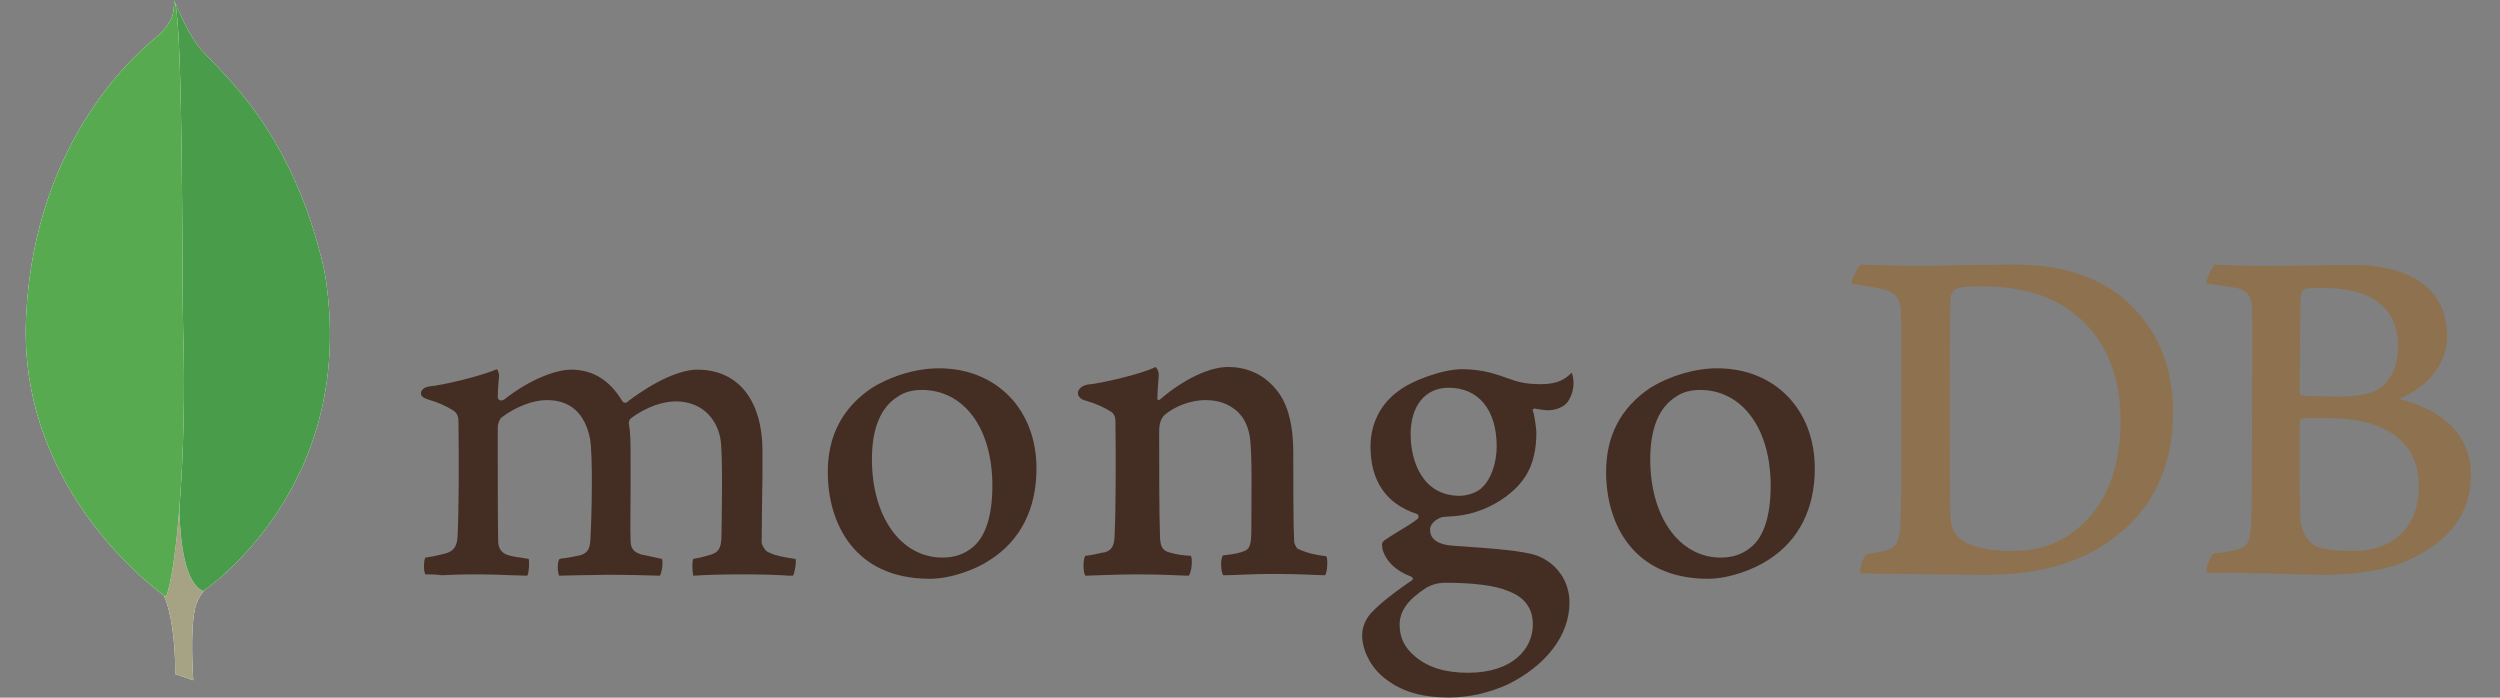
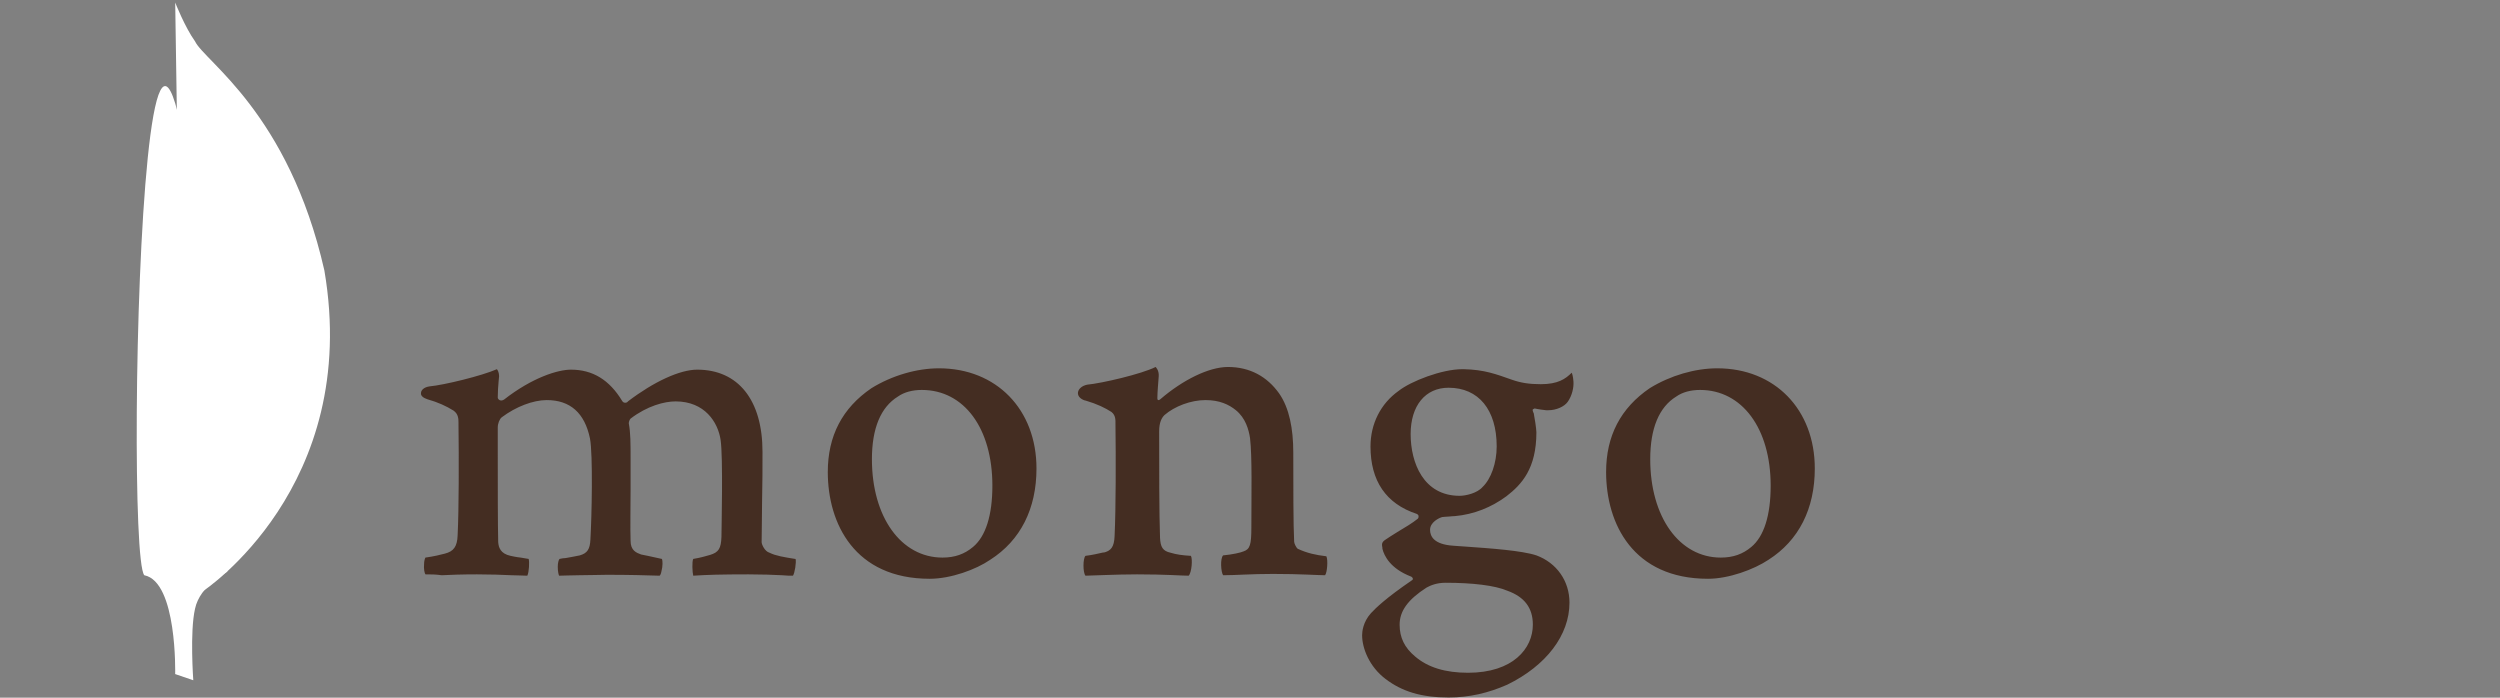
<svg xmlns="http://www.w3.org/2000/svg" width="86" height="24" viewBox="0 0 86 24" fill="none">
  <rect x="0" y="0" width="86" height="24" fill="#808080" stroke="none" />
  <g clip-path="url(#clip0_578_353)">
-     <path fill-rule="evenodd" clip-rule="evenodd" d="M79.292 9.938C79.216 9.953 79.14 10.12 79.14 10.211C79.125 10.818 79.11 12.427 79.11 13.52C79.11 13.55 79.155 13.611 79.201 13.611C79.428 13.626 79.975 13.641 80.445 13.641C81.098 13.641 81.477 13.55 81.69 13.459C82.236 13.186 82.494 12.594 82.494 11.941C82.494 10.469 81.462 9.908 79.929 9.908C79.823 9.893 79.519 9.893 79.292 9.938ZM83.208 16.723C83.208 15.22 82.1 14.385 80.096 14.385C80.005 14.385 79.368 14.37 79.216 14.4C79.17 14.415 79.11 14.446 79.11 14.492C79.11 15.569 79.094 17.284 79.14 17.952C79.17 18.24 79.383 18.65 79.641 18.772C79.914 18.923 80.536 18.954 80.961 18.954C82.16 18.954 83.208 18.286 83.208 16.723ZM76.195 9.103C76.347 9.103 76.803 9.149 77.971 9.149C79.079 9.149 79.96 9.118 81.037 9.118C82.358 9.118 84.179 9.589 84.179 11.562C84.179 12.534 83.496 13.307 82.6 13.687C82.555 13.702 82.555 13.732 82.6 13.748C83.875 14.066 84.999 14.856 84.999 16.343C84.999 17.8 84.088 18.726 82.767 19.303C81.963 19.652 80.961 19.773 79.944 19.773C79.17 19.773 77.091 19.682 75.938 19.713C75.816 19.667 76.044 19.121 76.15 19.03C76.423 19.014 76.636 18.999 76.924 18.908C77.334 18.802 77.379 18.681 77.44 18.058C77.47 17.527 77.47 15.645 77.47 14.309C77.47 12.473 77.486 11.228 77.47 10.621C77.455 10.151 77.288 9.999 76.954 9.908C76.696 9.862 76.271 9.801 75.922 9.756C75.846 9.68 76.104 9.164 76.195 9.103ZM67.438 18.544C67.802 18.832 68.515 18.954 69.153 18.954C69.973 18.954 70.792 18.802 71.581 18.088C72.386 17.36 72.947 16.237 72.947 14.446C72.947 12.731 72.295 11.334 70.959 10.515C70.2 10.044 69.229 9.847 68.106 9.847C67.772 9.847 67.453 9.862 67.256 9.953C67.21 9.984 67.104 10.12 67.104 10.196C67.073 10.5 67.073 12.837 67.073 14.203C67.073 15.615 67.073 17.588 67.104 17.815C67.104 18.043 67.21 18.392 67.438 18.544ZM63.992 9.103C64.281 9.103 65.389 9.149 65.92 9.149C66.876 9.149 67.559 9.103 69.365 9.103C70.883 9.103 72.158 9.513 73.069 10.287C74.177 11.243 74.754 12.564 74.754 14.173C74.754 16.465 73.706 17.785 72.659 18.544C71.612 19.318 70.246 19.773 68.303 19.773C67.271 19.773 65.495 19.743 64.023 19.728H64.007C63.932 19.591 64.129 19.06 64.25 19.045C64.645 18.999 64.751 18.984 64.949 18.908C65.267 18.787 65.328 18.62 65.374 18.058C65.419 17.011 65.404 15.751 65.404 14.325C65.404 13.307 65.419 11.319 65.389 10.682C65.343 10.151 65.116 10.014 64.66 9.923C64.433 9.877 64.129 9.817 63.704 9.771C63.643 9.665 63.916 9.194 63.992 9.103Z" fill="#8E714E" />
    <path fill-rule="evenodd" clip-rule="evenodd" d="M45.627 19.136C45.248 19.09 44.975 19.03 44.641 18.878C44.595 18.847 44.519 18.696 44.519 18.635C44.489 18.104 44.489 16.586 44.489 15.569C44.489 14.749 44.352 14.036 44.003 13.535C43.593 12.958 43.001 12.624 42.242 12.624C41.575 12.624 40.679 13.08 39.935 13.717C39.92 13.732 39.799 13.839 39.814 13.672C39.814 13.505 39.844 13.171 39.86 12.943C39.875 12.731 39.753 12.624 39.753 12.624C39.268 12.867 37.902 13.186 37.401 13.232C37.036 13.308 36.946 13.657 37.325 13.778H37.34C37.75 13.899 38.023 14.036 38.236 14.173C38.387 14.294 38.372 14.461 38.372 14.598C38.387 15.736 38.387 17.482 38.342 18.438C38.327 18.817 38.22 18.954 37.947 19.014L37.977 18.999C37.765 19.045 37.598 19.09 37.34 19.121C37.249 19.212 37.249 19.698 37.34 19.804C37.507 19.804 38.387 19.758 39.116 19.758C40.118 19.758 40.634 19.804 40.892 19.804C40.998 19.682 41.028 19.227 40.968 19.121C40.679 19.105 40.467 19.075 40.269 19.014C39.996 18.954 39.92 18.817 39.905 18.498C39.875 17.694 39.875 15.994 39.875 14.841C39.875 14.522 39.966 14.37 40.057 14.279C40.406 13.975 40.968 13.763 41.468 13.763C41.954 13.763 42.273 13.915 42.516 14.112C42.85 14.385 42.956 14.78 43.001 15.068C43.077 15.721 43.047 17.011 43.047 18.134C43.047 18.741 43.001 18.893 42.774 18.969C42.667 19.014 42.394 19.075 42.075 19.105C41.969 19.212 42 19.682 42.075 19.788C42.516 19.788 43.032 19.743 43.791 19.743C44.732 19.743 45.339 19.788 45.582 19.788C45.657 19.698 45.688 19.257 45.627 19.136ZM49.831 13.338C49.027 13.338 48.526 13.96 48.526 14.932C48.526 15.918 48.966 17.056 50.211 17.056C50.423 17.056 50.818 16.965 51 16.753C51.288 16.48 51.486 15.933 51.486 15.357C51.486 14.097 50.864 13.338 49.831 13.338ZM49.725 20.047C49.422 20.047 49.209 20.138 49.073 20.213C48.435 20.623 48.147 21.018 48.147 21.488C48.147 21.929 48.314 22.278 48.678 22.581C49.118 22.961 49.725 23.143 50.499 23.143C52.047 23.143 52.73 22.308 52.73 21.488C52.73 20.912 52.442 20.532 51.85 20.32C51.425 20.138 50.651 20.047 49.725 20.047ZM49.831 23.993C48.906 23.993 48.238 23.795 47.661 23.355C47.099 22.93 46.857 22.293 46.857 21.853C46.857 21.731 46.887 21.397 47.16 21.094C47.327 20.912 47.691 20.563 48.557 19.971C48.587 19.956 48.602 19.94 48.602 19.91C48.602 19.88 48.572 19.849 48.541 19.834C47.828 19.561 47.615 19.121 47.555 18.878V18.847C47.54 18.756 47.509 18.665 47.646 18.574C47.752 18.498 47.904 18.407 48.071 18.301C48.329 18.149 48.602 17.982 48.769 17.846C48.799 17.815 48.799 17.785 48.799 17.755C48.799 17.724 48.769 17.694 48.739 17.679C47.676 17.33 47.145 16.54 47.145 15.357C47.145 14.582 47.494 13.884 48.116 13.444C48.541 13.11 49.604 12.7 50.302 12.7H50.348C51.061 12.716 51.456 12.867 52.017 13.065C52.321 13.171 52.609 13.216 53.004 13.216C53.596 13.216 53.854 13.034 54.066 12.822C54.081 12.852 54.112 12.928 54.127 13.125C54.142 13.323 54.081 13.611 53.929 13.824C53.808 13.991 53.535 14.112 53.262 14.112H53.186C52.913 14.082 52.791 14.051 52.791 14.051L52.73 14.082C52.715 14.112 52.73 14.142 52.746 14.188L52.761 14.218C52.791 14.355 52.852 14.765 52.852 14.871C52.852 16.116 52.351 16.662 51.82 17.072C51.304 17.451 50.712 17.694 50.044 17.755C50.029 17.755 49.968 17.755 49.831 17.77C49.755 17.77 49.649 17.785 49.634 17.785H49.619C49.498 17.815 49.194 17.967 49.194 18.225C49.194 18.453 49.331 18.726 49.983 18.772C50.12 18.787 50.256 18.787 50.408 18.802C51.273 18.863 52.351 18.939 52.852 19.105C53.55 19.363 53.99 19.986 53.99 20.73C53.99 21.853 53.186 22.9 51.85 23.553C51.197 23.841 50.545 23.993 49.831 23.993ZM58.483 13.414C58.164 13.414 57.876 13.49 57.663 13.641C57.071 14.006 56.768 14.734 56.768 15.797C56.768 17.785 57.77 19.181 59.196 19.181C59.621 19.181 59.955 19.06 60.243 18.817C60.684 18.453 60.911 17.724 60.911 16.707C60.911 14.734 59.925 13.414 58.483 13.414ZM58.756 19.91C56.176 19.91 55.25 18.013 55.25 16.237C55.25 14.992 55.751 14.036 56.752 13.353C57.466 12.913 58.316 12.67 59.075 12.67C61.048 12.67 62.429 14.082 62.429 16.116C62.429 17.497 61.883 18.589 60.835 19.257C60.334 19.591 59.47 19.91 58.756 19.91ZM31.709 13.414C31.39 13.414 31.102 13.49 30.889 13.641C30.297 14.006 29.994 14.734 29.994 15.797C29.994 17.785 30.996 19.181 32.422 19.181C32.847 19.181 33.181 19.06 33.47 18.817C33.91 18.453 34.138 17.724 34.138 16.707C34.138 14.734 33.166 13.414 31.709 13.414ZM31.982 19.91C29.402 19.91 28.476 18.013 28.476 16.237C28.476 14.992 28.977 14.036 29.979 13.353C30.692 12.913 31.542 12.67 32.301 12.67C34.274 12.67 35.655 14.082 35.655 16.116C35.655 17.497 35.109 18.589 34.062 19.257C33.576 19.591 32.711 19.91 31.982 19.91ZM14.634 19.758C14.604 19.713 14.573 19.576 14.588 19.409C14.588 19.288 14.619 19.212 14.634 19.181C14.953 19.136 15.12 19.09 15.302 19.045C15.605 18.969 15.727 18.802 15.742 18.422C15.787 17.512 15.787 15.781 15.772 14.582V14.552C15.772 14.415 15.772 14.248 15.605 14.127C15.362 13.975 15.074 13.839 14.695 13.732C14.558 13.687 14.467 13.611 14.482 13.52C14.482 13.429 14.573 13.323 14.771 13.292C15.271 13.247 16.577 12.928 17.093 12.7C17.123 12.731 17.169 12.822 17.169 12.943L17.153 13.11C17.138 13.277 17.123 13.475 17.123 13.672C17.123 13.732 17.184 13.778 17.244 13.778C17.275 13.778 17.305 13.763 17.336 13.748C18.307 12.989 19.187 12.716 19.642 12.716C20.386 12.716 20.963 13.065 21.403 13.793C21.433 13.839 21.464 13.854 21.509 13.854C21.54 13.854 21.585 13.839 21.601 13.808C22.496 13.125 23.392 12.716 23.983 12.716C25.395 12.716 26.23 13.763 26.23 15.539C26.23 16.04 26.23 16.692 26.215 17.284C26.215 17.815 26.2 18.301 26.2 18.65C26.2 18.726 26.306 18.969 26.473 19.014C26.685 19.121 26.974 19.166 27.353 19.227H27.368C27.399 19.333 27.338 19.728 27.277 19.804C27.186 19.804 27.049 19.804 26.898 19.788C26.609 19.773 26.2 19.758 25.744 19.758C24.803 19.758 24.317 19.773 23.847 19.804C23.817 19.682 23.801 19.318 23.847 19.227C24.12 19.181 24.257 19.136 24.424 19.09C24.727 18.999 24.803 18.863 24.818 18.468C24.818 18.18 24.879 15.721 24.788 15.129C24.697 14.522 24.241 13.808 23.24 13.808C22.86 13.808 22.268 13.96 21.692 14.4C21.661 14.431 21.631 14.507 21.631 14.552V14.567C21.692 14.886 21.692 15.25 21.692 15.812V16.798C21.692 17.482 21.676 18.119 21.692 18.605C21.692 18.939 21.889 19.014 22.056 19.075C22.147 19.09 22.208 19.105 22.284 19.121C22.42 19.151 22.557 19.181 22.769 19.227C22.8 19.288 22.8 19.485 22.754 19.652C22.739 19.743 22.709 19.788 22.693 19.804C22.177 19.788 21.646 19.773 20.872 19.773C20.644 19.773 20.25 19.788 19.916 19.788C19.642 19.788 19.384 19.804 19.233 19.804C19.218 19.773 19.187 19.667 19.187 19.5C19.187 19.363 19.218 19.257 19.248 19.227C19.324 19.212 19.384 19.197 19.46 19.197C19.642 19.166 19.794 19.136 19.946 19.105C20.204 19.03 20.295 18.893 20.31 18.559C20.356 17.8 20.401 15.63 20.295 15.083C20.113 14.203 19.612 13.763 18.808 13.763C18.337 13.763 17.745 13.991 17.26 14.355C17.184 14.415 17.123 14.567 17.123 14.704V15.599C17.123 16.692 17.123 18.058 17.138 18.65C17.153 18.832 17.214 19.045 17.563 19.121C17.639 19.136 17.761 19.166 17.912 19.181L18.186 19.227C18.216 19.318 18.201 19.682 18.14 19.804C17.988 19.804 17.806 19.788 17.593 19.788C17.275 19.773 16.865 19.758 16.41 19.758C15.879 19.758 15.499 19.773 15.195 19.788C14.983 19.758 14.816 19.758 14.634 19.758Z" fill="#442D22" />
    <path fill-rule="evenodd" clip-rule="evenodd" d="M6.649 23.401L6.026 23.188C6.026 23.188 6.102 20.016 4.964 19.788C4.205 18.908 5.085 -17.549 7.817 19.667C7.817 19.667 6.876 20.137 6.709 20.942C6.527 21.731 6.649 23.401 6.649 23.401Z" fill="white" />
-     <path fill-rule="evenodd" clip-rule="evenodd" d="M6.649 23.401L6.026 23.188C6.026 23.188 6.102 20.016 4.964 19.788C4.205 18.908 5.085 -17.549 7.817 19.667C7.817 19.667 6.876 20.137 6.709 20.942C6.527 21.731 6.649 23.401 6.649 23.401Z" fill="#A6A385" />
    <path fill-rule="evenodd" clip-rule="evenodd" d="M6.984 20.335C6.984 20.335 12.432 16.753 11.158 9.301C9.928 3.882 7.029 2.106 6.71 1.423C6.361 0.938 6.027 0.088 6.027 0.088L6.255 15.159C6.255 15.174 5.785 19.773 6.984 20.335Z" fill="white" />
-     <path fill-rule="evenodd" clip-rule="evenodd" d="M6.984 20.335C6.984 20.335 12.432 16.753 11.158 9.301C9.928 3.882 7.029 2.106 6.71 1.423C6.361 0.938 6.027 0.088 6.027 0.088L6.255 15.159C6.255 15.174 5.785 19.773 6.984 20.335Z" fill="#499D4A" />
-     <path fill-rule="evenodd" clip-rule="evenodd" d="M5.709 20.532C5.709 20.532 0.594 17.041 0.898 10.894C1.186 4.747 4.798 1.727 5.497 1.18C5.952 0.695 5.967 0.513 5.998 0.027C6.316 0.71 6.256 10.242 6.301 11.365C6.438 15.69 6.058 19.713 5.709 20.532Z" fill="white" />
-     <path fill-rule="evenodd" clip-rule="evenodd" d="M5.709 20.532C5.709 20.532 0.594 17.041 0.898 10.894C1.186 4.747 4.798 1.727 5.497 1.18C5.952 0.695 5.967 0.513 5.998 0.027C6.316 0.71 6.256 10.242 6.301 11.365C6.438 15.69 6.058 19.713 5.709 20.532Z" fill="#58AA50" />
  </g>
  <defs>
    <clipPath id="clip0_578_353">
      <rect width="84.21" height="24" fill="white" transform="translate(0.885)" />
    </clipPath>
  </defs>
</svg>